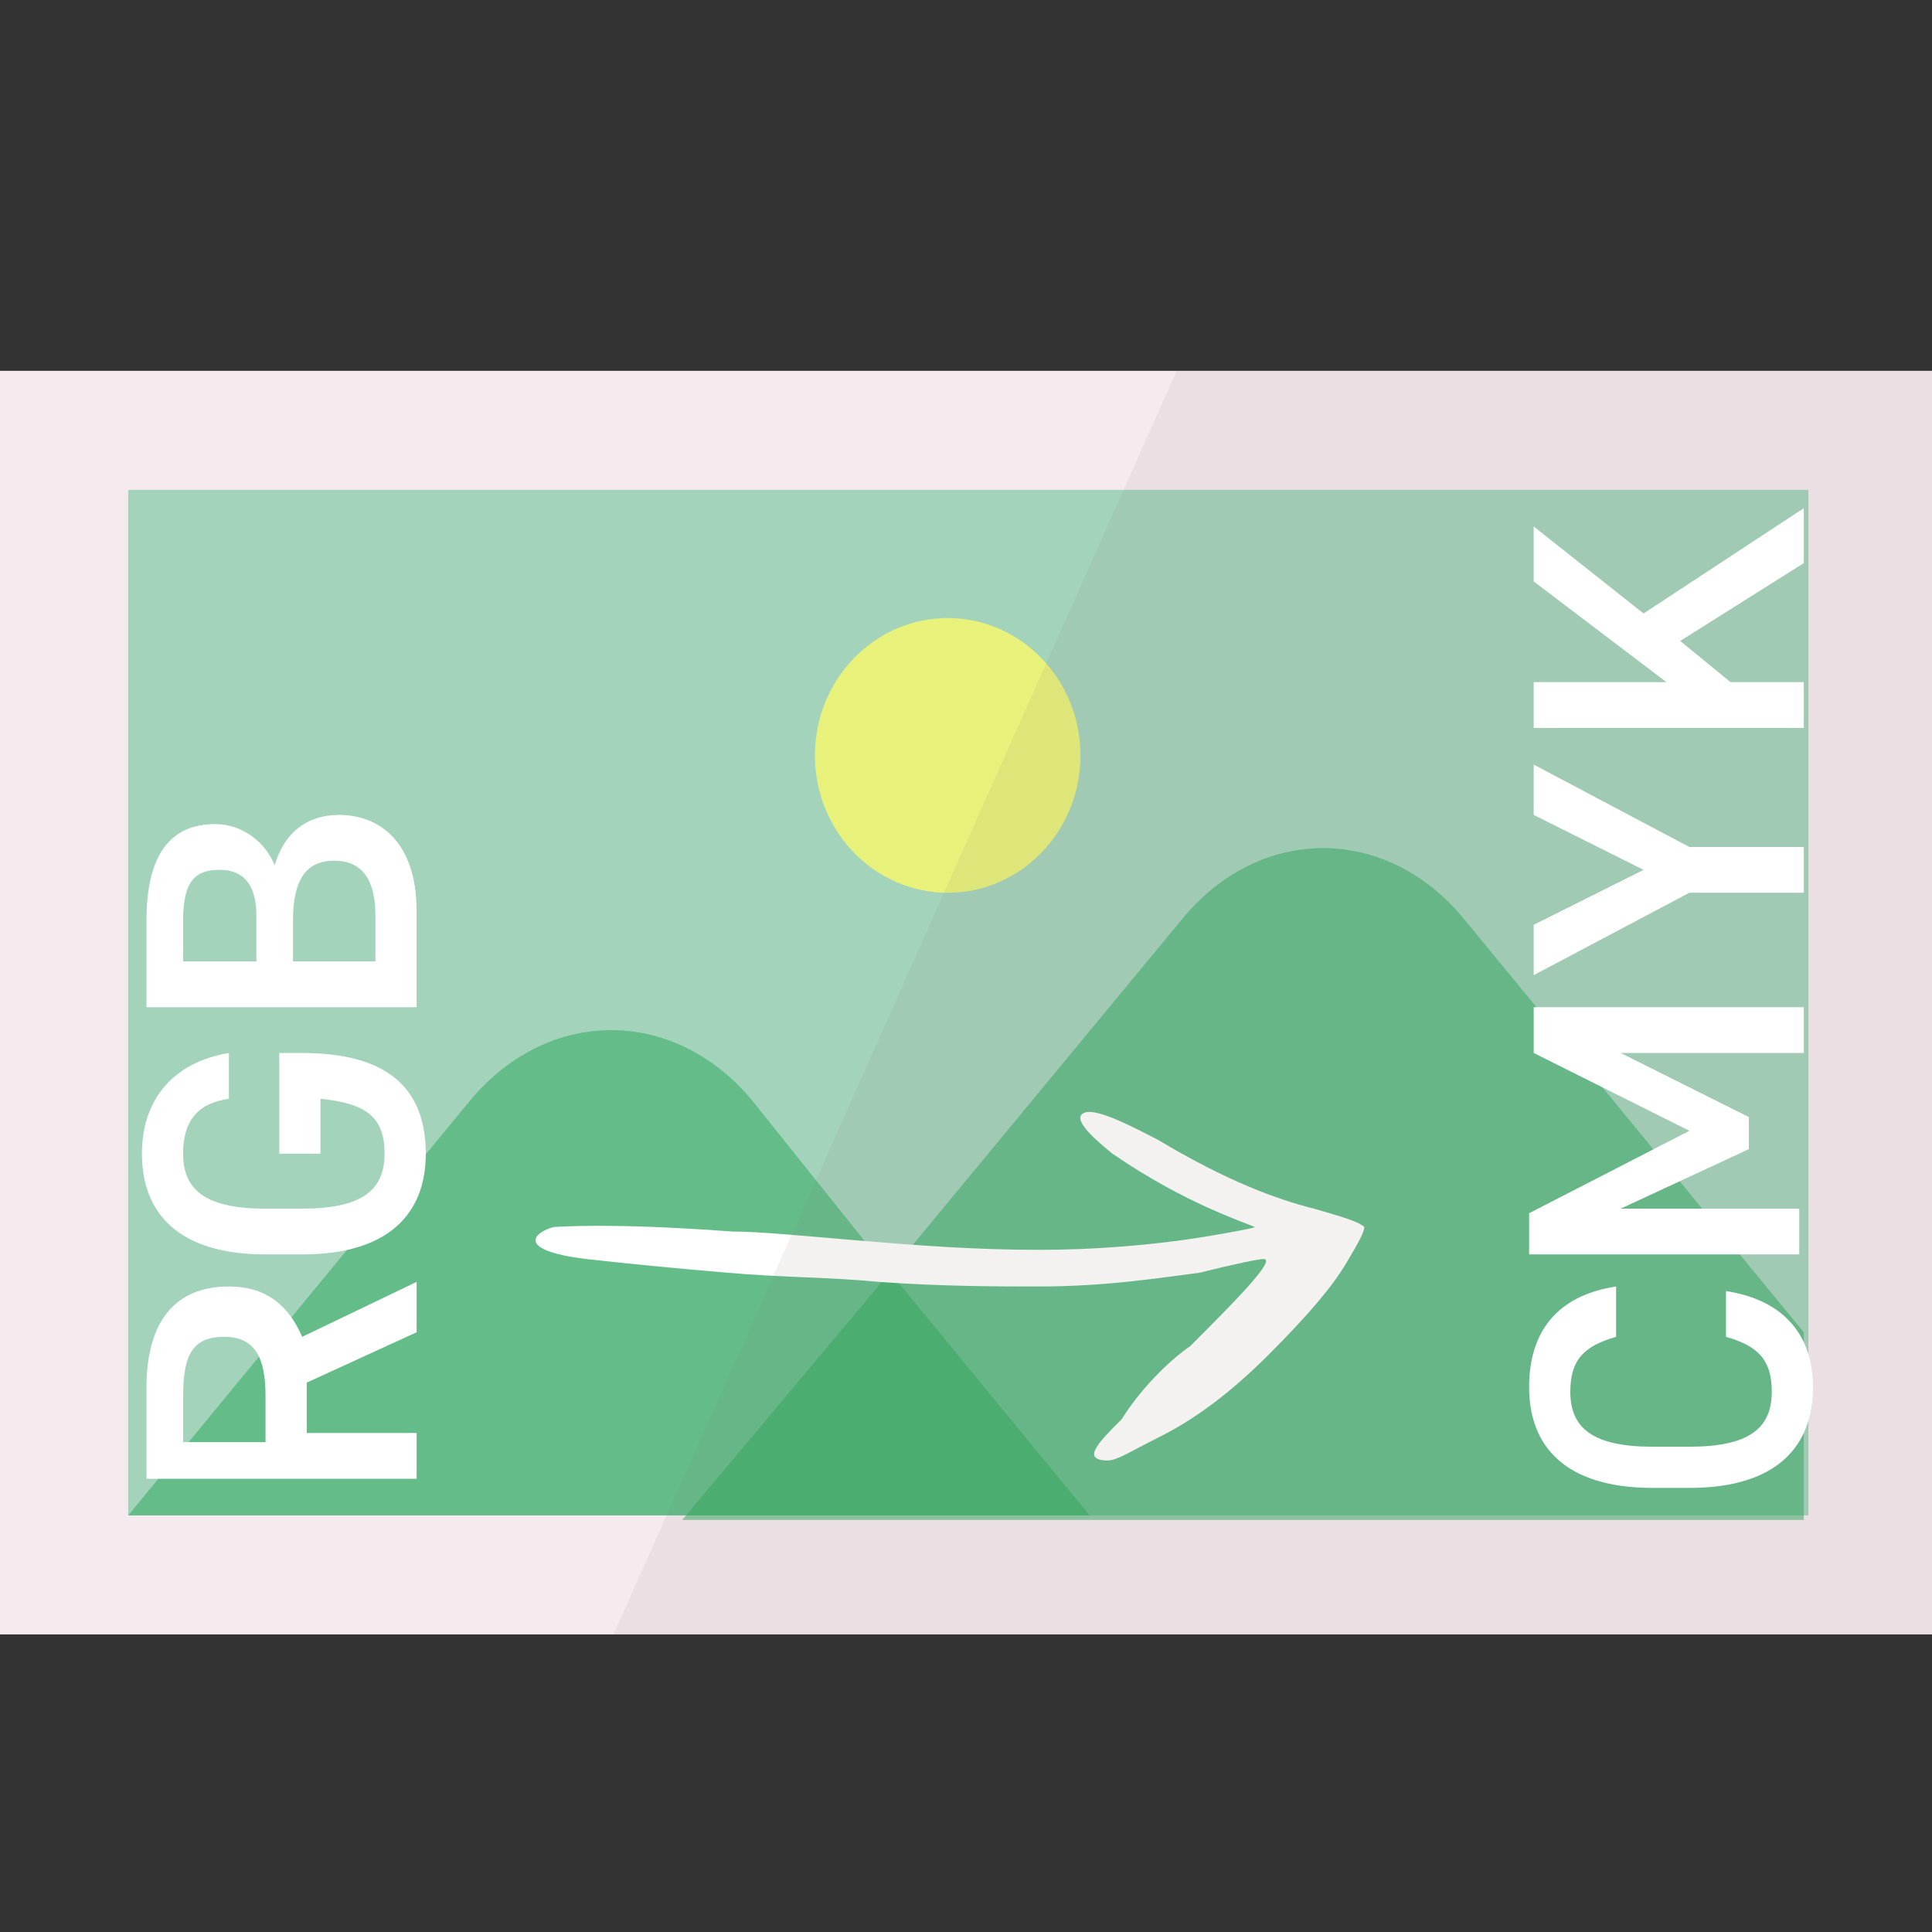
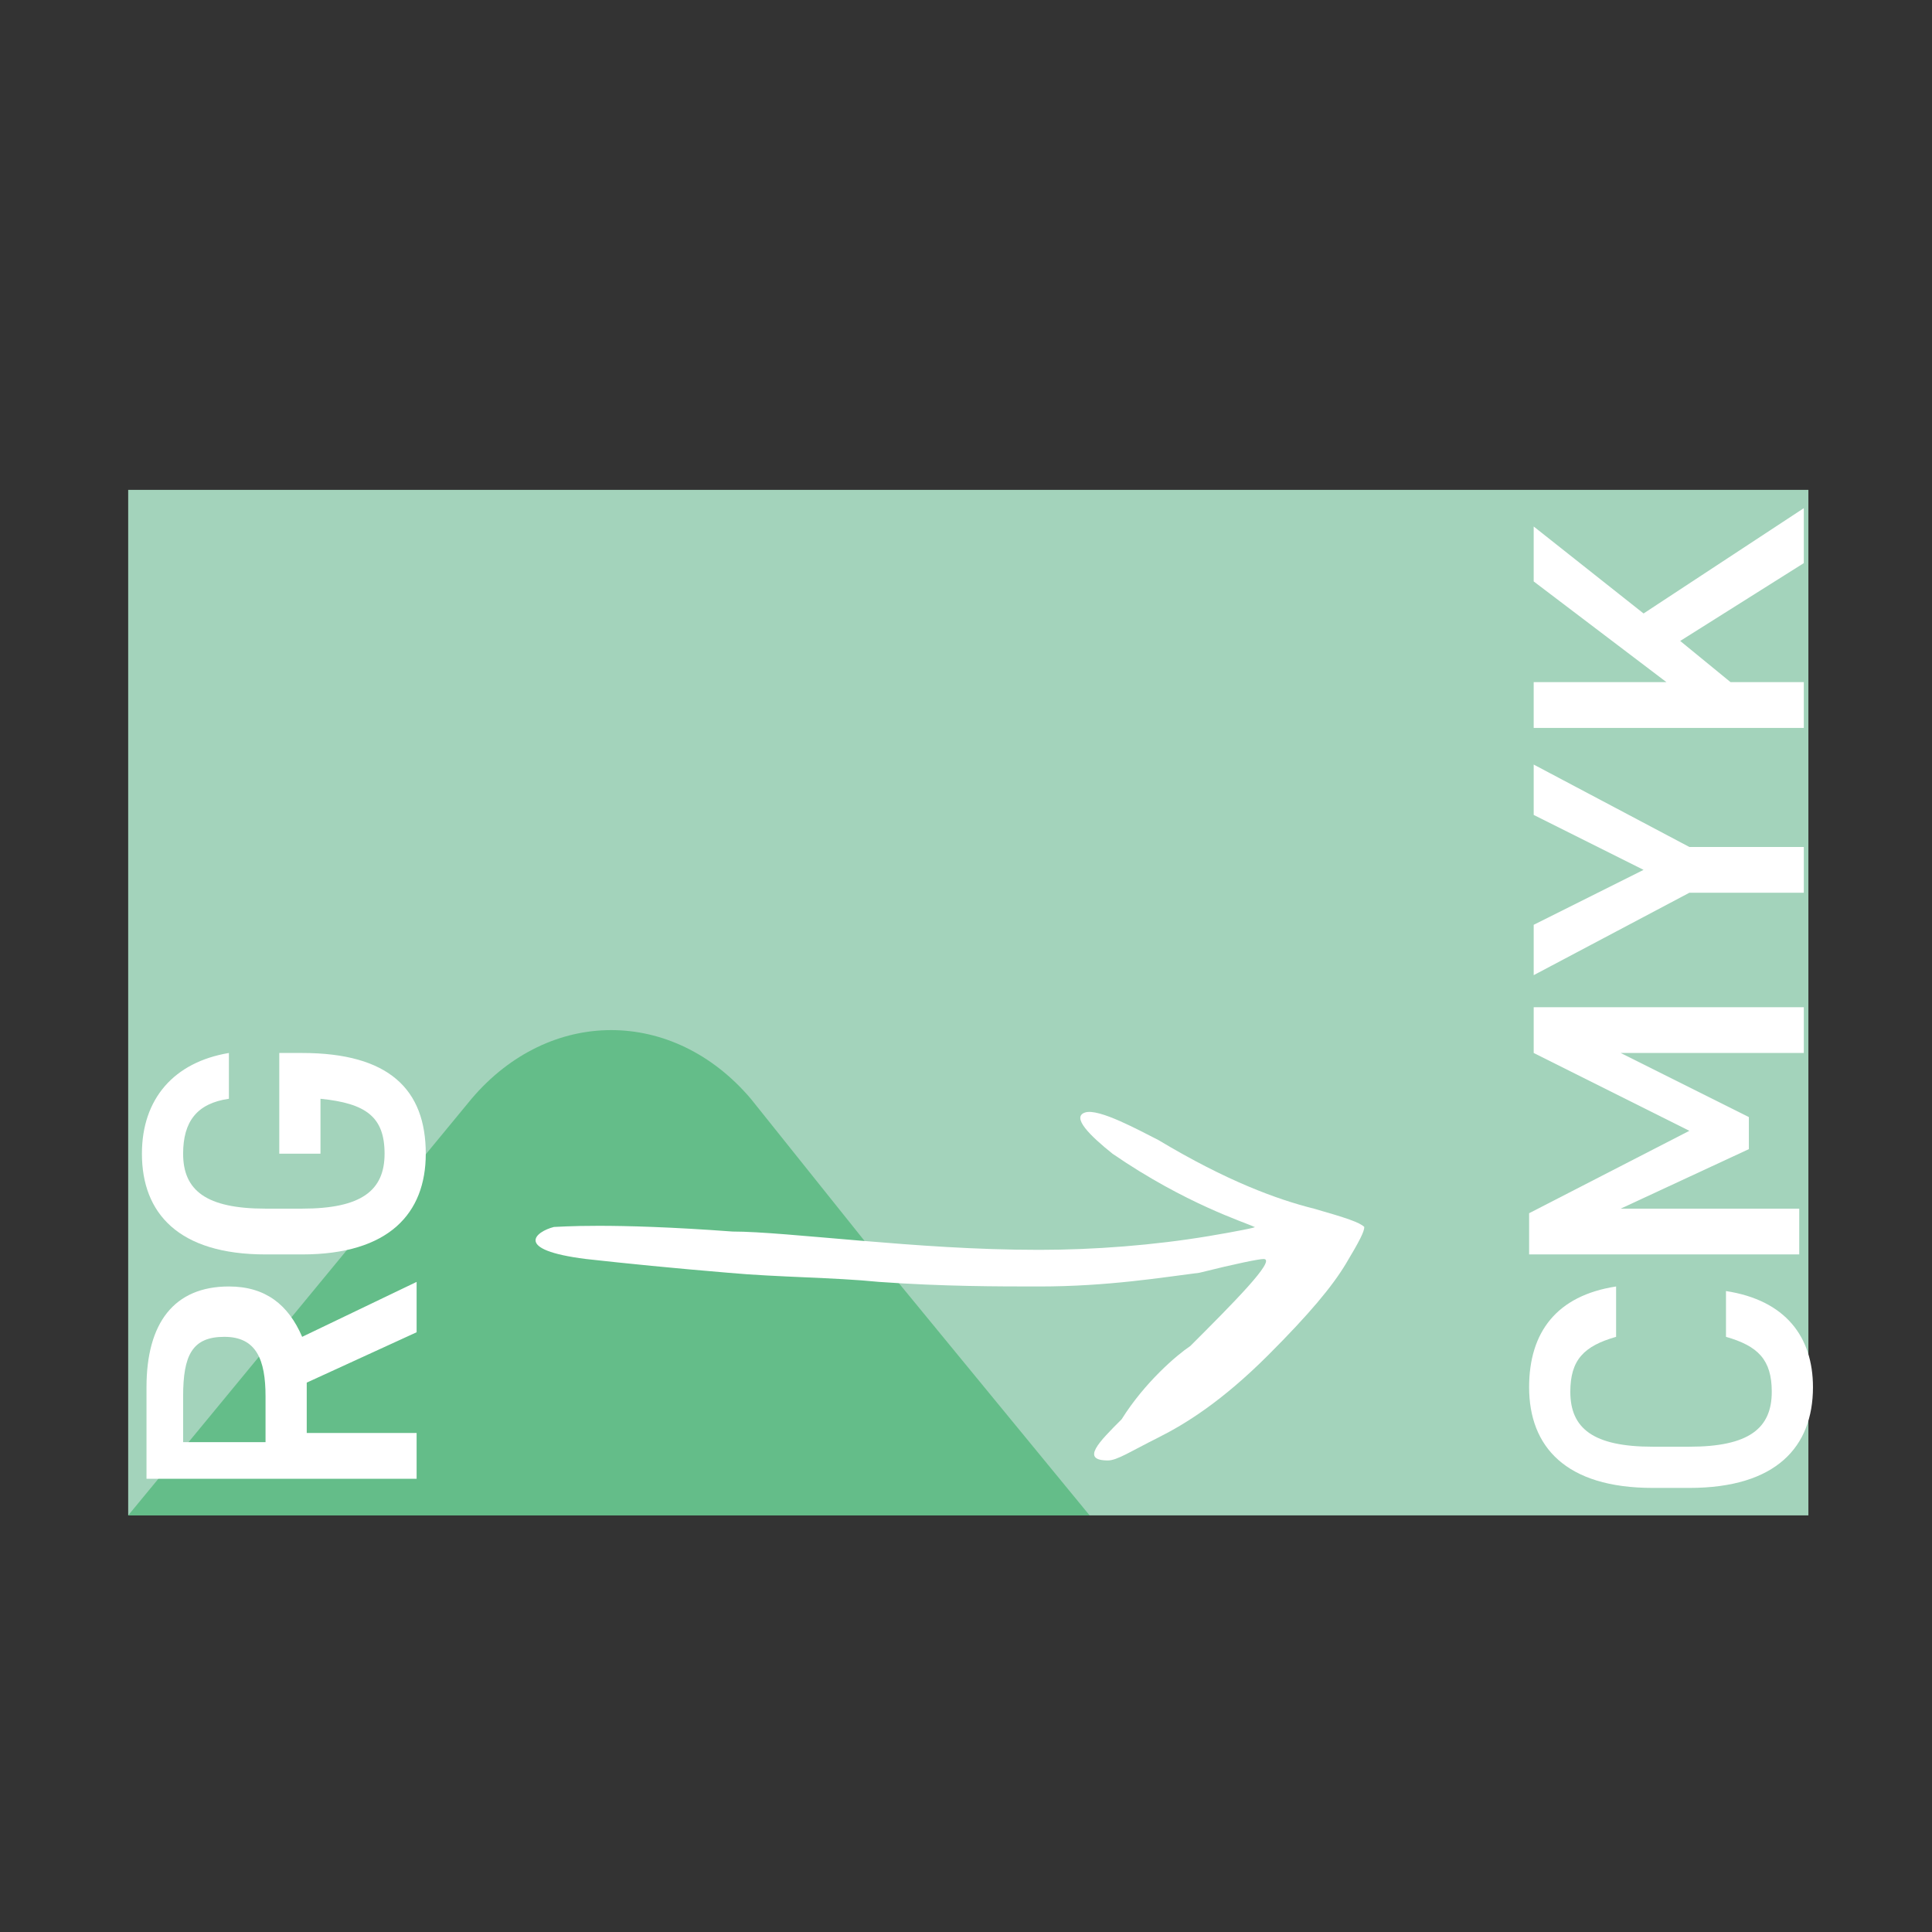
<svg xmlns="http://www.w3.org/2000/svg" version="1.0" id="レイヤー_1" x="0px" y="0px" viewBox="0 0 42.2 42.2" style="enable-background:new 0 0 42.2 42.2;" xml:space="preserve">
  <rect x="0" y="0" width="42.2" height="42.2" fill="#333333" stroke="none" />
  <style type="text/css">
	.st0{fill:#F5EBEF;}
	.st1{fill:#A3D3BB;}
	.st2{opacity:0.8;fill:#F9F86A;enable-background:new    ;}
	.st3{opacity:0.5;}
	.st4{fill:#25A857;}
	.st5{fill:#FFFFFF;}
	.st6{opacity:0.1;fill:#867C77;enable-background:new    ;}
</style>
-   <rect y="8.1" class="st0" width="42.2" height="27.6" />
  <g>
    <g>
      <g>
        <rect x="2.8" y="10.7" class="st1" width="36.7" height="22.4" />
-         <ellipse class="st2" cx="20.7" cy="16.5" rx="2.9" ry="3" />
        <g class="st3">
          <path class="st4" d="M23.8,33.1h-21l7.5-9.1c1.7-2,4.4-2,6.1,0l2.8,3.5L23.8,33.1z" />
        </g>
        <g class="st3">
-           <path class="st4" d="M39.4,29.1v4.1H14.9l4.7-5.6l6.2-7.5c1.7-2.1,4.5-2.1,6.2,0L39.4,29.1z" />
-         </g>
+           </g>
      </g>
    </g>
  </g>
  <g>
    <path class="st5" d="M26,29.4c0.9-0.9,1.9-1.9,1.6-1.9c-0.1,0-0.6,0.1-1.4,0.3c-0.8,0.1-2,0.3-3.5,0.3c-0.9,0-2.1,0-3.5-0.1   c-1-0.1-2.2-0.1-3.3-0.2c-1.2-0.1-2.2-0.2-3.1-0.3c-1.6-0.2-1.1-0.6-0.7-0.7c0.1,0,1.2-0.1,3.9,0.1c0.6,0,1.6,0.1,2.8,0.2   c1.2,0.1,2.5,0.2,3.9,0.2c1.2,0,2.5-0.1,3.7-0.3c0.6-0.1,1.1-0.2,1-0.2c-0.2-0.1-1.5-0.5-3.1-1.6c-0.5-0.4-0.9-0.8-0.6-0.9   c0.3-0.1,1.2,0.4,1.6,0.6c1.5,0.9,2.6,1.3,3.4,1.5c0.7,0.2,1,0.3,1.1,0.4c0,0.1-0.1,0.3-0.4,0.8c-0.3,0.5-0.8,1.1-1.7,2   c-1,1-1.8,1.5-2.4,1.8c-0.6,0.3-0.9,0.5-1.1,0.5c-0.6,0-0.2-0.4,0.3-0.9C25,30.2,25.7,29.6,26,29.4z" />
  </g>
-   <polygon class="st6" points="25.7,8.1 42.2,8.1 42.2,35.7 13.4,35.7 " />
  <g>
    <path class="st5" d="M9.1,29.1l-2.4,1.1v1.1h2.4v1H3.2v-2c0-1.4,0.6-2.2,1.8-2.2c0.8,0,1.3,0.4,1.6,1.1L9.1,28V29.1z M5.8,30.5   c0-0.8-0.2-1.3-0.9-1.3s-0.9,0.4-0.9,1.3v1h1.8V30.5z" />
    <path class="st5" d="M6.1,23h0.5c1.9,0,2.7,0.8,2.7,2.2c0,1.3-0.8,2.2-2.7,2.2H5.8c-1.9,0-2.7-0.9-2.7-2.2c0-1.2,0.7-2,1.9-2.2v1   c-0.7,0.1-1,0.5-1,1.2c0,0.8,0.5,1.2,1.8,1.2h0.8c1.3,0,1.8-0.4,1.8-1.2c0-0.8-0.4-1.1-1.4-1.2v1.2H6.1V23z" />
-     <path class="st5" d="M3.2,20.1c0-1.4,0.5-2.1,1.5-2.1c0.6,0,1.1,0.4,1.3,0.9c0.2-0.7,0.7-1.1,1.4-1.1c0.9,0,1.7,0.6,1.7,2.1V22H3.2   V20.1z M5.6,21v-1c0-0.7-0.3-1-0.8-1C4.3,19,4,19.2,4,20.1V21H5.6z M8.2,21v-1c0-0.8-0.3-1.2-0.9-1.2c-0.6,0-0.9,0.4-0.9,1.3V21   H8.2z" />
  </g>
  <g>
    <path class="st5" d="M35.3,29.2c-0.7,0.2-1,0.5-1,1.2c0,0.8,0.5,1.2,1.8,1.2h0.8c1.3,0,1.8-0.4,1.8-1.2c0-0.7-0.3-1-1-1.2v-1   c1.3,0.2,1.9,1,1.9,2.1c0,1.3-0.8,2.2-2.7,2.2h-0.8c-1.9,0-2.7-0.9-2.7-2.2c0-1.2,0.6-2,1.9-2.2V29.2z" />
    <path class="st5" d="M36.9,24.7L33.5,23v-1h5.9v1h-4l2.8,1.4v0.7l-2.8,1.3h3.9v1h-5.9v-0.9L36.9,24.7z" />
    <path class="st5" d="M33.5,20.2l2.4-1.2l-2.4-1.2v-1.1l3.4,1.8h2.5v1h-2.5l-3.4,1.8V20.2z" />
    <path class="st5" d="M39.4,12.3L36.7,14l1.1,0.9h1.6v1h-5.9v-1h2.9l-2.9-2.2v-1.2l2.4,1.9l3.5-2.3V12.3z" />
  </g>
</svg>